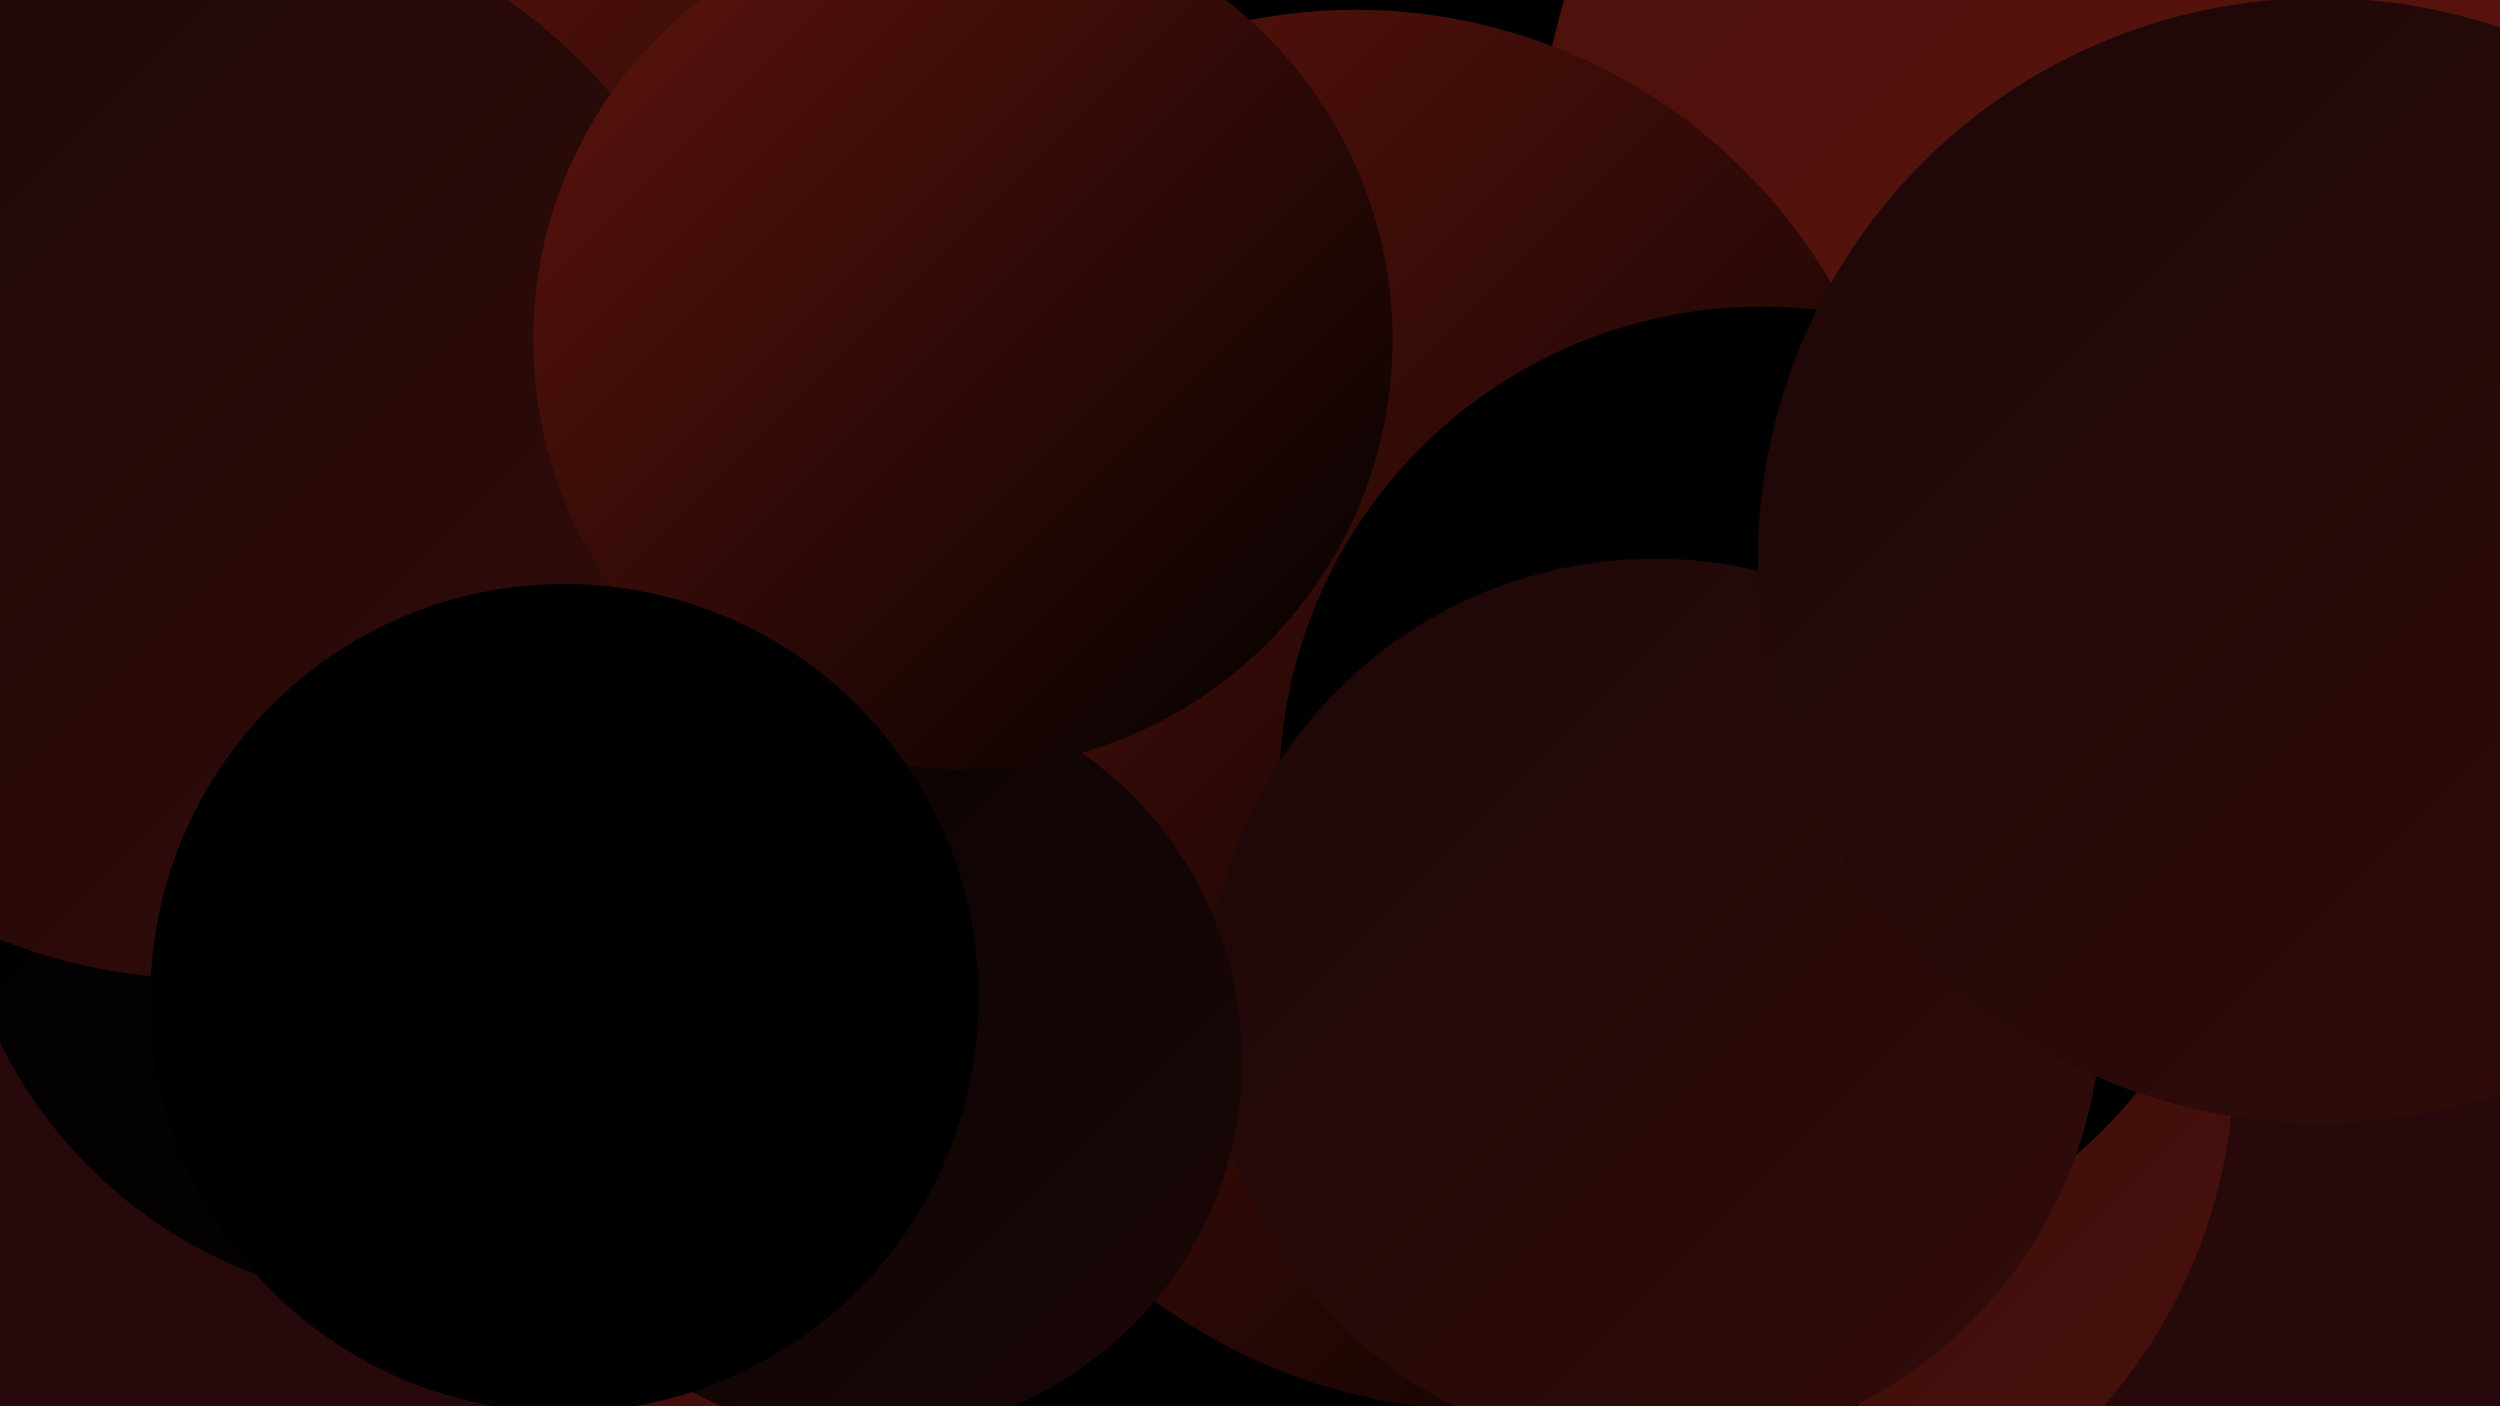
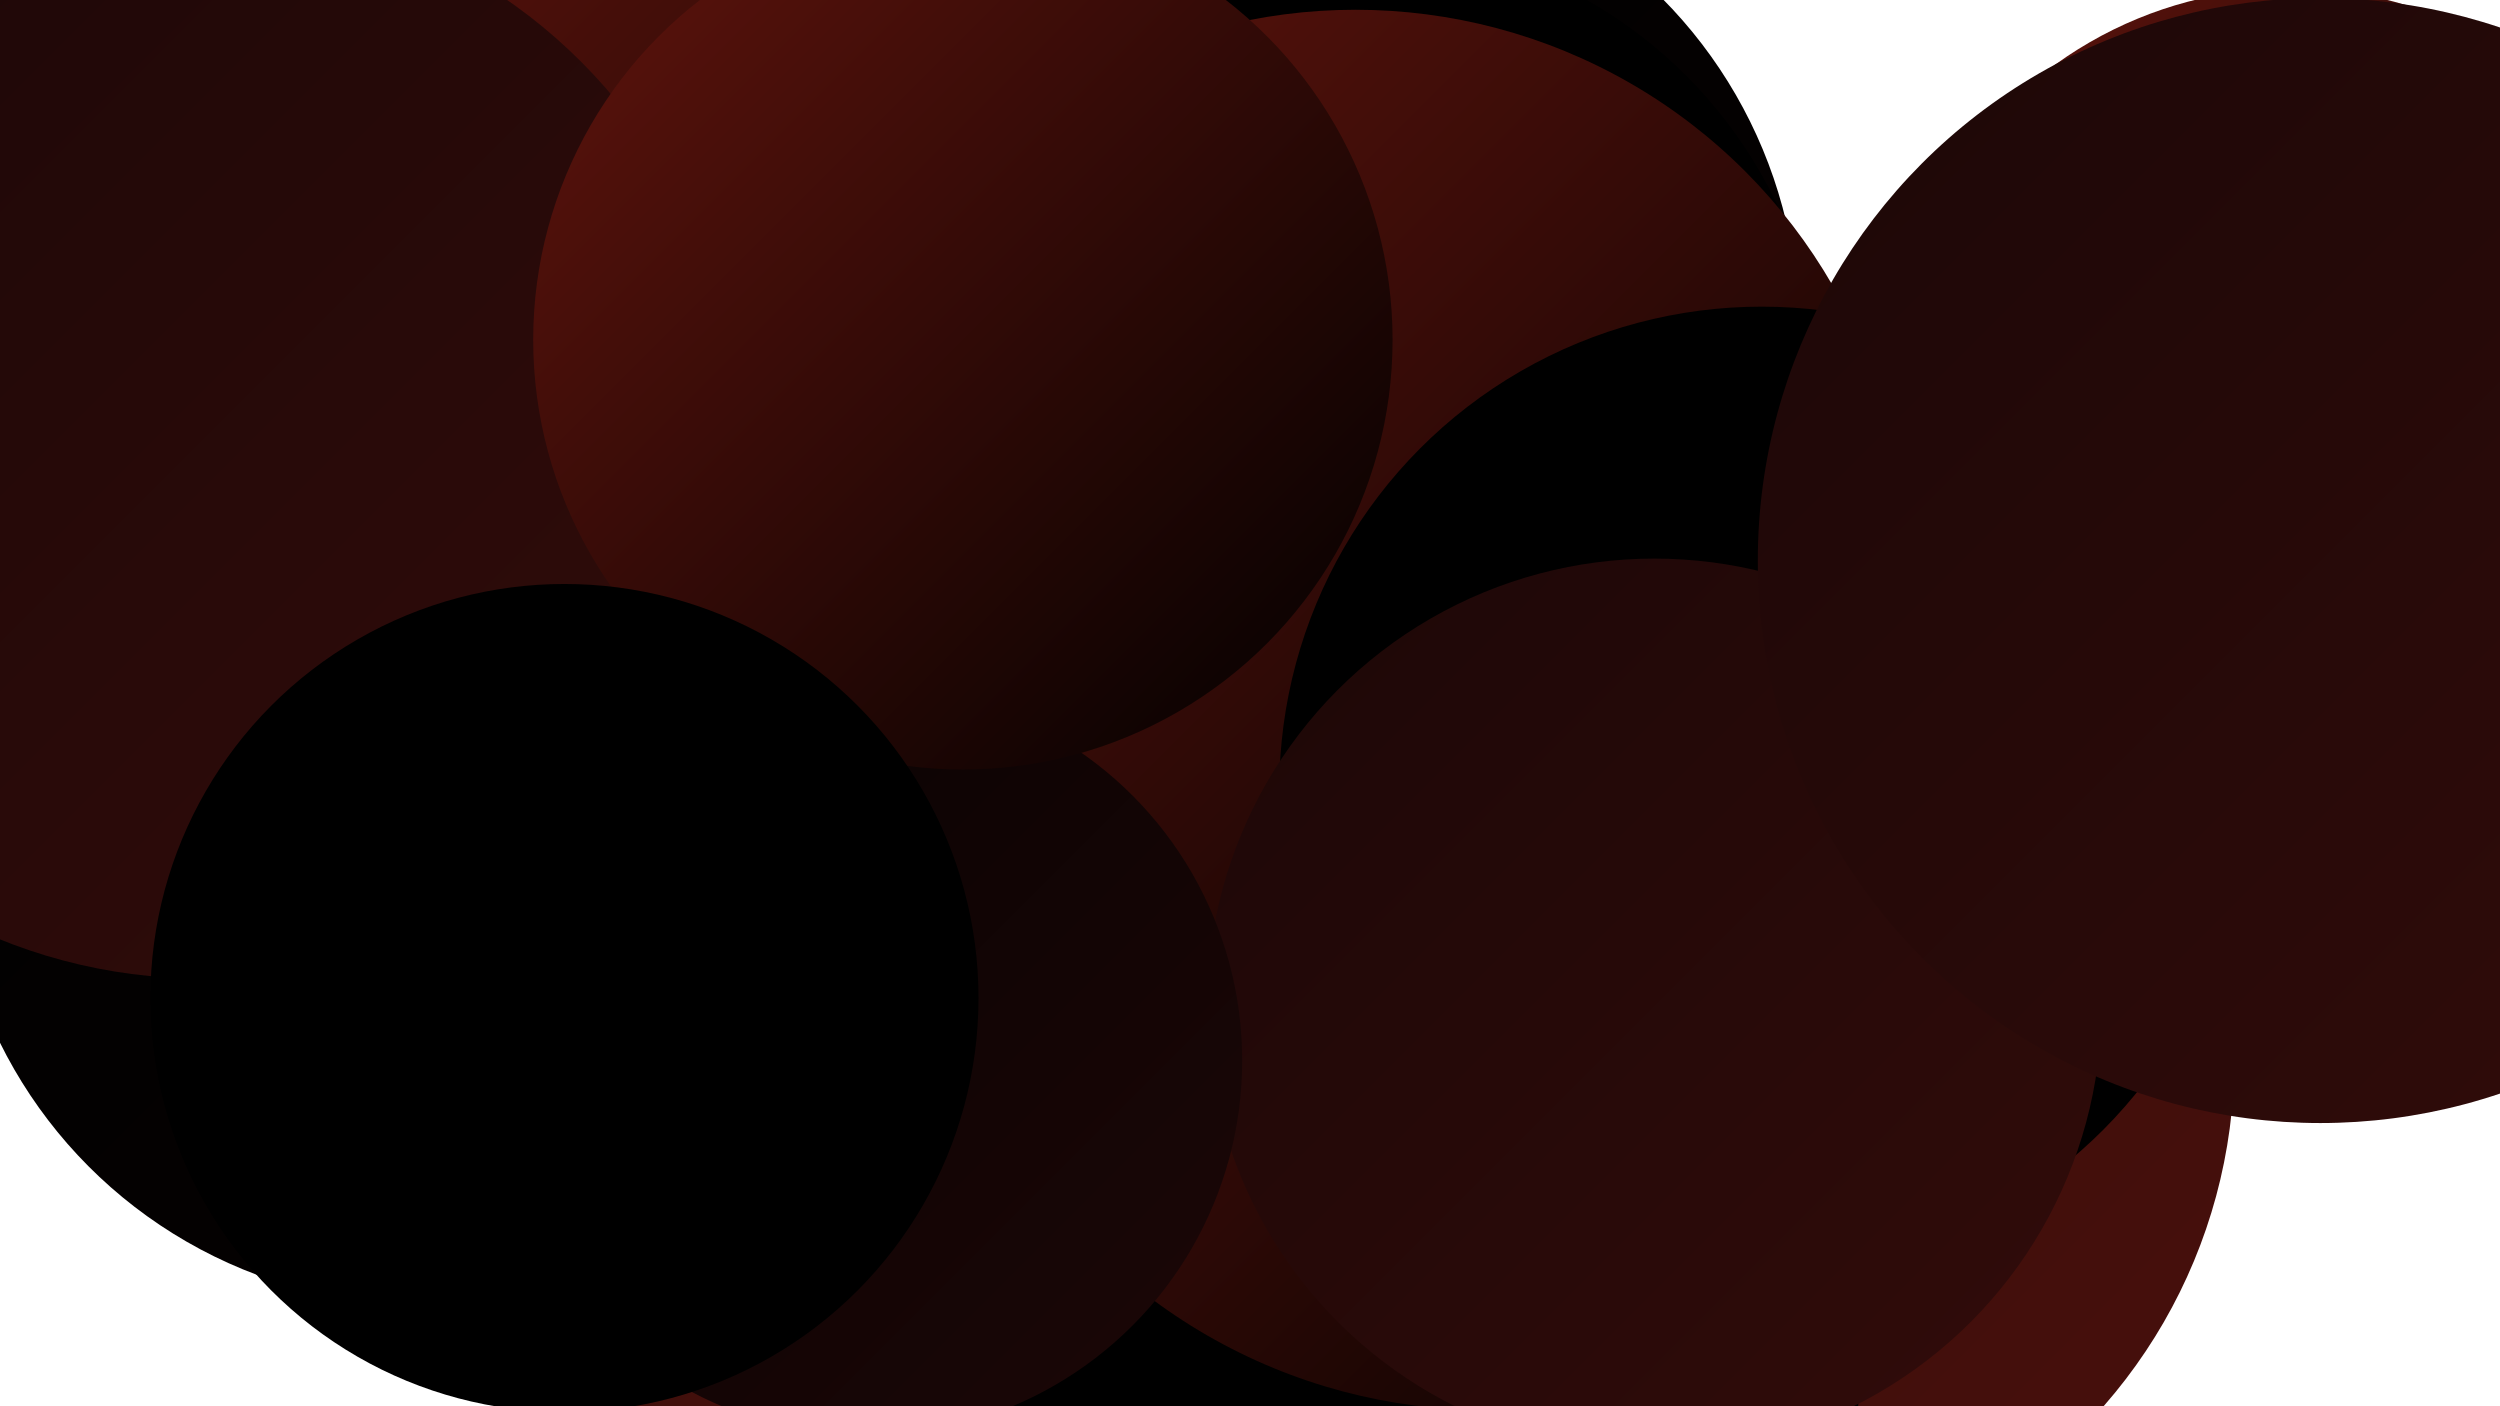
<svg xmlns="http://www.w3.org/2000/svg" width="1280" height="720">
  <defs>
    <linearGradient id="grad0" x1="0%" y1="0%" x2="100%" y2="100%">
      <stop offset="0%" style="stop-color:#000000;stop-opacity:1" />
      <stop offset="100%" style="stop-color:#000000;stop-opacity:1" />
    </linearGradient>
    <linearGradient id="grad1" x1="0%" y1="0%" x2="100%" y2="100%">
      <stop offset="0%" style="stop-color:#000000;stop-opacity:1" />
      <stop offset="100%" style="stop-color:#070202;stop-opacity:1" />
    </linearGradient>
    <linearGradient id="grad2" x1="0%" y1="0%" x2="100%" y2="100%">
      <stop offset="0%" style="stop-color:#070202;stop-opacity:1" />
      <stop offset="100%" style="stop-color:#1c0707;stop-opacity:1" />
    </linearGradient>
    <linearGradient id="grad3" x1="0%" y1="0%" x2="100%" y2="100%">
      <stop offset="0%" style="stop-color:#1c0707;stop-opacity:1" />
      <stop offset="100%" style="stop-color:#320c0a;stop-opacity:1" />
    </linearGradient>
    <linearGradient id="grad4" x1="0%" y1="0%" x2="100%" y2="100%">
      <stop offset="0%" style="stop-color:#320c0a;stop-opacity:1" />
      <stop offset="100%" style="stop-color:#49100c;stop-opacity:1" />
    </linearGradient>
    <linearGradient id="grad5" x1="0%" y1="0%" x2="100%" y2="100%">
      <stop offset="0%" style="stop-color:#49100c;stop-opacity:1" />
      <stop offset="100%" style="stop-color:#61140d;stop-opacity:1" />
    </linearGradient>
    <linearGradient id="grad6" x1="0%" y1="0%" x2="100%" y2="100%">
      <stop offset="0%" style="stop-color:#61140d;stop-opacity:1" />
      <stop offset="100%" style="stop-color:#000000;stop-opacity:1" />
    </linearGradient>
  </defs>
-   <rect width="1280" height="720" fill="#27090b" />
  <circle cx="1173" cy="200" r="206" fill="url(#grad6)" />
  <circle cx="394" cy="151" r="263" fill="url(#grad6)" />
  <circle cx="24" cy="73" r="212" fill="url(#grad3)" />
  <circle cx="874" cy="542" r="270" fill="url(#grad4)" />
  <circle cx="641" cy="474" r="263" fill="url(#grad4)" />
  <circle cx="680" cy="169" r="241" fill="url(#grad1)" />
  <circle cx="695" cy="207" r="238" fill="url(#grad0)" />
  <circle cx="693" cy="702" r="259" fill="url(#grad0)" />
  <circle cx="761" cy="436" r="286" fill="url(#grad6)" />
-   <circle cx="1074" cy="85" r="286" fill="url(#grad5)" />
  <circle cx="694" cy="287" r="282" fill="url(#grad6)" />
  <circle cx="902" cy="404" r="247" fill="url(#grad0)" />
  <circle cx="216" cy="427" r="241" fill="url(#grad1)" />
  <circle cx="377" cy="551" r="200" fill="url(#grad4)" />
  <circle cx="847" cy="515" r="229" fill="url(#grad3)" />
  <circle cx="444" cy="543" r="192" fill="url(#grad2)" />
  <circle cx="103" cy="226" r="275" fill="url(#grad3)" />
  <circle cx="1188" cy="287" r="288" fill="url(#grad3)" />
  <circle cx="493" cy="174" r="220" fill="url(#grad6)" />
  <circle cx="289" cy="511" r="212" fill="url(#grad0)" />
</svg>